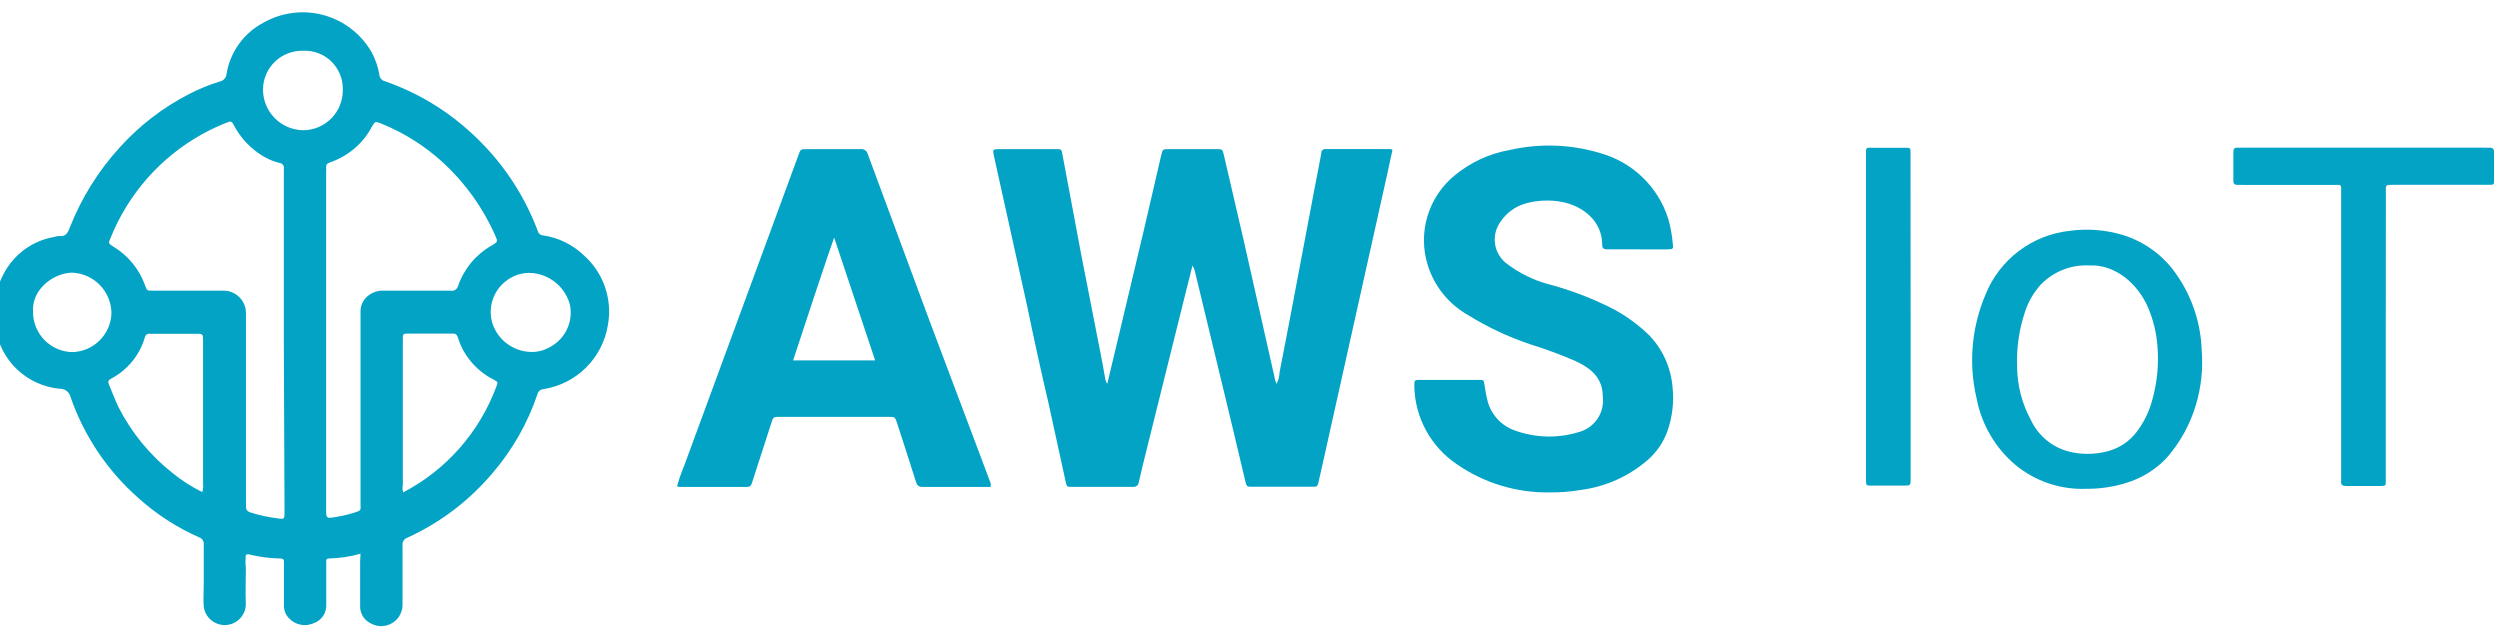
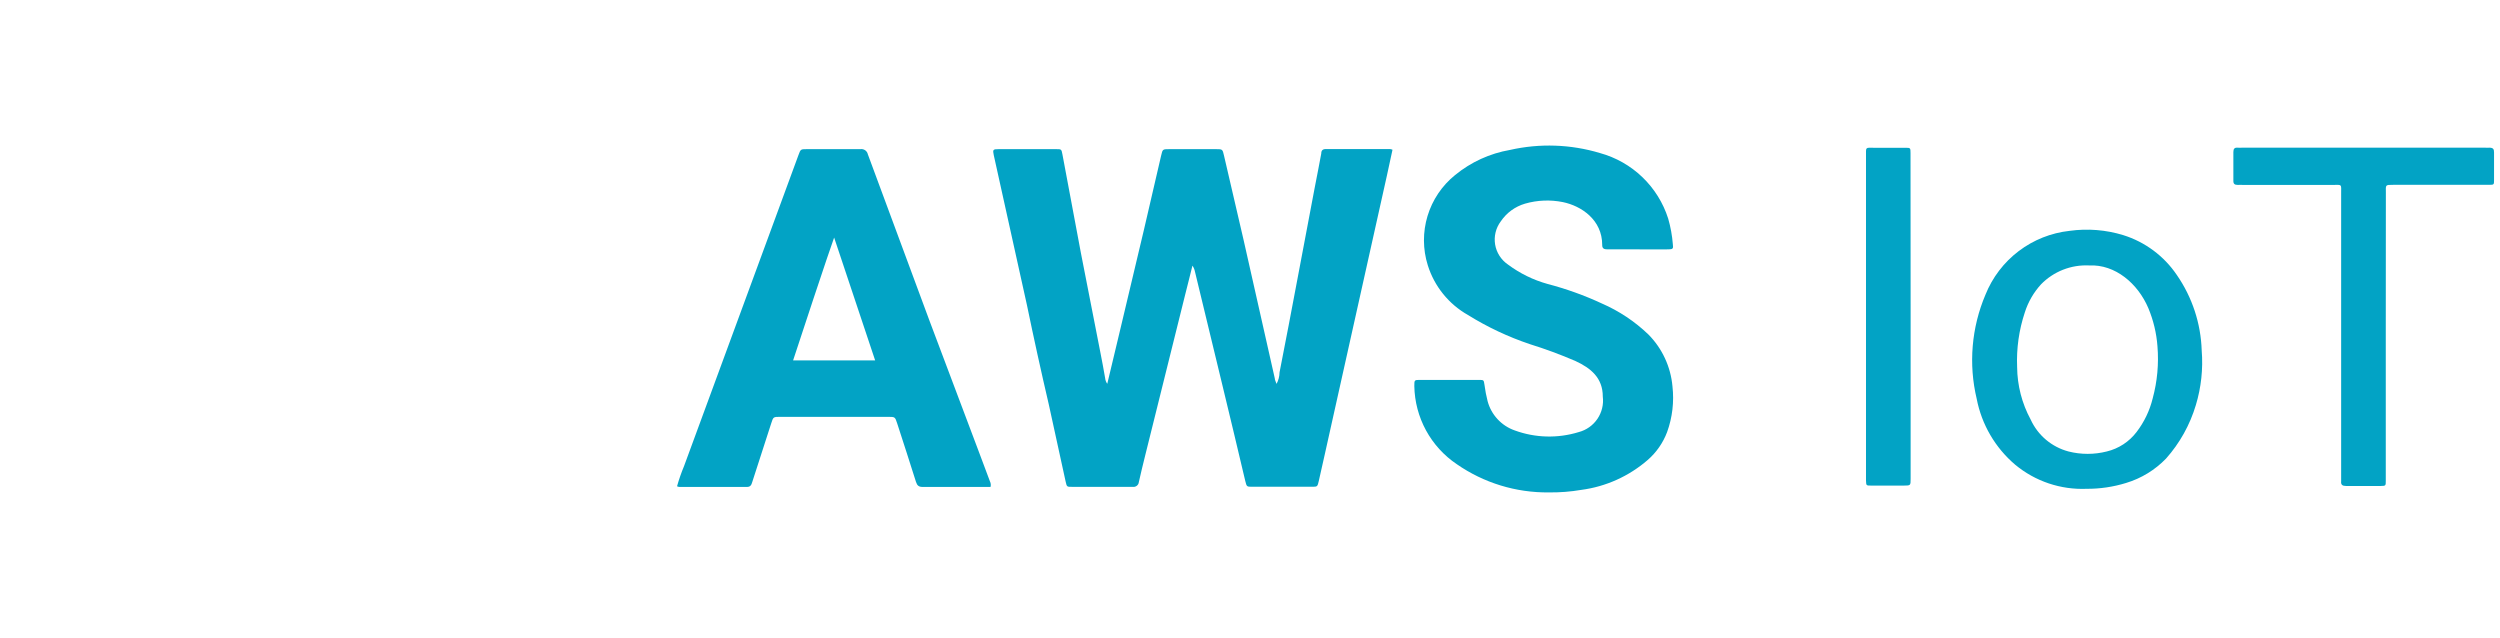
<svg xmlns="http://www.w3.org/2000/svg" width="196" height="50" viewBox="0 0 196 50" fill="none">
-   <path d="M28.266 43.412C27.455 43.641 26.618 43.767 25.775 43.786C25.748 43.784 25.72 43.788 25.695 43.797C25.669 43.807 25.646 43.822 25.627 43.842C25.608 43.862 25.593 43.886 25.584 43.912C25.576 43.938 25.573 43.966 25.577 43.993C25.577 44.123 25.577 44.245 25.577 44.375C25.577 45.376 25.577 46.378 25.577 47.379C25.599 47.701 25.513 48.022 25.333 48.29C25.153 48.558 24.89 48.759 24.584 48.862C24.265 49.004 23.911 49.044 23.569 48.977C23.227 48.91 22.915 48.739 22.674 48.487C22.537 48.354 22.429 48.193 22.358 48.015C22.287 47.837 22.254 47.647 22.261 47.455C22.261 46.401 22.261 45.346 22.261 44.291C22.261 43.84 22.322 43.779 21.757 43.779C21.049 43.753 20.345 43.659 19.656 43.496C19.534 43.446 19.396 43.446 19.274 43.496C19.239 43.837 19.239 44.18 19.274 44.52C19.274 45.483 19.236 46.446 19.274 47.41C19.258 47.825 19.087 48.219 18.794 48.514C18.502 48.81 18.109 48.984 17.694 49.003C17.279 49.023 16.872 48.885 16.553 48.618C16.234 48.351 16.028 47.975 15.973 47.562C15.928 46.981 15.973 46.401 15.973 45.82C15.973 44.78 15.973 43.741 15.973 42.709C15.991 42.585 15.964 42.46 15.899 42.354C15.833 42.248 15.733 42.168 15.614 42.128C13.884 41.365 12.286 40.333 10.878 39.071C8.436 36.93 6.593 34.19 5.53 31.122C5.486 30.934 5.378 30.767 5.225 30.65C5.071 30.533 4.882 30.473 4.689 30.48C3.44 30.365 2.264 29.834 1.351 28.973C0.438 28.111 -0.159 26.967 -0.345 25.725C-0.638 24.27 -0.411 22.758 0.297 21.453C0.689 20.703 1.249 20.054 1.932 19.555C2.616 19.057 3.405 18.723 4.239 18.579C4.377 18.531 4.521 18.506 4.667 18.503C5.178 18.556 5.316 18.243 5.476 17.83C6.39 15.511 7.721 13.379 9.403 11.539C10.941 9.838 12.773 8.429 14.812 7.381C15.588 6.978 16.399 6.645 17.234 6.388C17.374 6.36 17.501 6.288 17.596 6.182C17.691 6.075 17.749 5.941 17.761 5.799C17.9 4.946 18.236 4.137 18.743 3.436C19.25 2.735 19.913 2.163 20.68 1.764C22.115 0.958 23.81 0.752 25.395 1.192C26.981 1.632 28.329 2.681 29.145 4.11C29.437 4.655 29.638 5.243 29.741 5.853C29.749 5.977 29.798 6.094 29.879 6.188C29.96 6.282 30.07 6.346 30.191 6.373C32.748 7.263 35.09 8.68 37.067 10.53C39.255 12.552 40.958 15.042 42.048 17.815C42.087 17.914 42.132 18.013 42.163 18.12C42.188 18.215 42.243 18.3 42.32 18.36C42.398 18.421 42.492 18.455 42.591 18.457C43.772 18.632 44.87 19.165 45.738 19.985C46.504 20.654 47.083 21.509 47.421 22.468C47.758 23.427 47.842 24.457 47.664 25.458C47.465 26.723 46.87 27.893 45.966 28.799C45.061 29.705 43.893 30.302 42.629 30.503C42.513 30.508 42.401 30.551 42.311 30.625C42.222 30.7 42.159 30.802 42.132 30.915C41.363 33.194 40.159 35.302 38.587 37.122C36.771 39.266 34.504 40.983 31.948 42.151C31.823 42.19 31.715 42.271 31.643 42.382C31.572 42.492 31.542 42.624 31.559 42.755C31.559 44.283 31.559 45.812 31.559 47.341C31.572 47.639 31.505 47.936 31.364 48.2C31.224 48.464 31.015 48.686 30.76 48.842C30.505 48.998 30.213 49.083 29.914 49.088C29.615 49.093 29.32 49.017 29.061 48.869C28.805 48.746 28.591 48.551 28.444 48.308C28.298 48.065 28.225 47.785 28.235 47.501C28.235 46.339 28.235 45.17 28.235 44.008L28.266 43.412ZM22.253 26.849V13.595C22.246 13.486 22.246 13.376 22.253 13.267C22.268 13.21 22.27 13.151 22.259 13.093C22.249 13.036 22.225 12.981 22.191 12.934C22.157 12.886 22.112 12.847 22.061 12.819C22.01 12.79 21.953 12.774 21.894 12.77C21.437 12.655 20.999 12.472 20.596 12.227C19.618 11.632 18.825 10.778 18.304 9.759C18.189 9.545 18.097 9.476 17.853 9.583C17.177 9.845 16.518 10.151 15.882 10.5C12.605 12.308 10.054 15.195 8.662 18.671C8.486 19.083 8.494 19.083 8.899 19.343C10.043 20.033 10.915 21.097 11.367 22.355C11.52 22.783 11.512 22.783 11.963 22.79C13.804 22.79 15.637 22.79 17.479 22.79C17.717 22.783 17.955 22.825 18.177 22.913C18.399 23.001 18.601 23.133 18.77 23.302C18.939 23.471 19.072 23.673 19.159 23.895C19.247 24.117 19.289 24.355 19.282 24.594C19.282 29.501 19.282 34.408 19.282 39.323C19.293 39.45 19.293 39.578 19.282 39.705C19.282 39.972 19.389 40.095 19.625 40.171C20.299 40.389 20.993 40.542 21.696 40.63C22.307 40.722 22.307 40.729 22.307 40.11L22.253 26.849ZM25.569 26.658V40.026C25.569 40.615 25.615 40.653 26.196 40.553C26.697 40.478 27.192 40.369 27.678 40.225C28.388 39.988 28.258 40.064 28.266 39.46V24.449C28.259 24.23 28.299 24.013 28.384 23.811C28.468 23.609 28.595 23.428 28.755 23.279C28.939 23.105 29.159 22.971 29.398 22.887C29.638 22.803 29.892 22.77 30.145 22.79C31.88 22.79 33.606 22.79 35.333 22.79C35.464 22.815 35.599 22.787 35.709 22.713C35.819 22.638 35.895 22.523 35.921 22.393C36.388 21.058 37.325 19.938 38.557 19.244C39.038 18.946 39.046 18.953 38.832 18.48C37.879 16.309 36.487 14.36 34.745 12.755C33.329 11.454 31.691 10.418 29.909 9.697C29.412 9.499 29.412 9.499 29.145 9.95C28.793 10.624 28.306 11.22 27.716 11.7C27.169 12.152 26.545 12.501 25.875 12.732C25.638 12.808 25.546 12.931 25.569 13.16C25.592 13.389 25.569 13.42 25.569 13.542V26.658ZM15.859 38.581C15.922 38.371 15.943 38.15 15.92 37.932V28.11C15.92 27.583 15.92 27.055 15.92 26.528C15.92 26.276 15.859 26.169 15.584 26.169H11.756C11.667 26.153 11.576 26.173 11.501 26.225C11.427 26.276 11.376 26.355 11.359 26.444C11.158 27.137 10.818 27.782 10.361 28.34C9.905 28.898 9.34 29.358 8.7 29.692C8.502 29.799 8.441 29.914 8.532 30.128C8.792 30.724 9.014 31.343 9.296 31.932C10.316 33.93 11.755 35.684 13.514 37.076C14.236 37.664 15.023 38.169 15.859 38.581ZM31.651 38.581C35.01 36.813 37.598 33.865 38.916 30.304C39.053 29.952 39.046 29.945 38.702 29.761C37.974 29.395 37.335 28.873 36.83 28.232C36.42 27.721 36.109 27.138 35.913 26.513C35.852 26.322 35.799 26.153 35.524 26.153H31.864C31.651 26.153 31.566 26.245 31.582 26.451C31.597 26.658 31.582 26.673 31.582 26.78V38.016C31.538 38.217 31.551 38.426 31.62 38.62L31.651 38.581ZM20.619 7.015C20.618 7.85 20.945 8.653 21.529 9.25C22.113 9.847 22.908 10.191 23.743 10.21C24.158 10.212 24.57 10.131 24.953 9.972C25.337 9.812 25.685 9.578 25.976 9.283C26.268 8.987 26.498 8.636 26.652 8.251C26.807 7.865 26.883 7.453 26.876 7.037C26.888 6.627 26.815 6.218 26.661 5.837C26.507 5.456 26.276 5.111 25.983 4.824C25.689 4.537 25.339 4.313 24.955 4.168C24.571 4.023 24.161 3.959 23.751 3.98C23.345 3.97 22.941 4.041 22.563 4.188C22.185 4.336 21.84 4.558 21.549 4.84C21.257 5.123 21.025 5.46 20.865 5.834C20.705 6.207 20.622 6.609 20.619 7.015ZM41.59 27.59C42.081 27.612 42.569 27.501 43.003 27.269C43.63 26.971 44.137 26.467 44.439 25.842C44.742 25.217 44.823 24.507 44.669 23.83C44.497 23.24 44.168 22.707 43.718 22.29C43.267 21.873 42.711 21.586 42.109 21.46C41.677 21.367 41.229 21.372 40.799 21.477C40.368 21.581 39.968 21.782 39.627 22.064C39.131 22.458 38.77 22.996 38.594 23.604C38.417 24.212 38.434 24.86 38.641 25.458C38.864 26.067 39.264 26.595 39.79 26.975C40.315 27.355 40.942 27.569 41.59 27.59ZM2.589 24.472C2.592 25.289 2.913 26.072 3.483 26.657C4.053 27.242 4.828 27.582 5.644 27.606C6.454 27.592 7.228 27.267 7.804 26.698C8.38 26.128 8.715 25.358 8.739 24.548C8.729 23.719 8.399 22.926 7.818 22.335C7.237 21.743 6.45 21.4 5.622 21.376C4.193 21.422 2.466 22.668 2.589 24.472Z" fill="#02A3C5" />
  <path d="M86.81 30.09C87.146 28.684 87.475 27.324 87.796 25.963L89.683 18.022L91.035 12.19C91.15 11.693 91.157 11.693 91.677 11.693H95.336C95.841 11.693 95.848 11.693 95.963 12.205C96.472 14.401 96.981 16.595 97.491 18.786L99.943 29.662C99.943 29.8 100.027 29.922 100.081 30.098C100.232 29.818 100.313 29.506 100.317 29.189C100.806 26.727 101.265 24.274 101.731 21.813C102.197 19.352 102.625 17.074 103.075 14.704C103.243 13.818 103.427 12.931 103.587 12.037C103.587 11.8 103.694 11.685 103.954 11.685C105.627 11.685 107.3 11.685 108.981 11.685C109.047 11.695 109.111 11.713 109.172 11.739L108.737 13.749L104.359 33.392C104.046 34.829 103.717 36.259 103.396 37.696C103.289 38.162 103.289 38.162 102.846 38.162H98.201C97.735 38.162 97.743 38.162 97.628 37.703C97.012 35.089 96.388 32.478 95.756 29.869C95.069 27.01 94.379 24.154 93.686 21.301C93.653 21.131 93.585 20.969 93.487 20.827C93.304 21.591 93.113 22.31 92.93 23.051L89.79 35.678C89.614 36.381 89.446 37.084 89.285 37.795C89.28 37.852 89.263 37.907 89.235 37.957C89.208 38.007 89.17 38.051 89.125 38.086C89.08 38.121 89.028 38.146 88.973 38.161C88.918 38.175 88.861 38.178 88.804 38.169C87.215 38.169 85.634 38.169 84.052 38.169C83.64 38.169 83.64 38.169 83.548 37.764C83.105 35.746 82.669 33.729 82.226 31.711C81.62 29.112 81.05 26.518 80.515 23.93L77.91 12.159C77.818 11.731 77.849 11.693 78.299 11.693H82.807C83.212 11.693 83.219 11.693 83.296 12.113C83.777 14.689 84.258 17.28 84.747 19.856L86.275 27.66C86.405 28.317 86.528 28.974 86.642 29.64C86.657 29.802 86.715 29.958 86.81 30.09Z" fill="#02A3C5" />
  <path d="M128.432 19.55C127.63 19.55 126.828 19.55 126.025 19.55C125.766 19.55 125.605 19.489 125.613 19.199C125.613 17.234 123.978 16.141 122.519 15.843C121.538 15.647 120.524 15.689 119.562 15.966C118.785 16.193 118.112 16.685 117.66 17.357C117.468 17.613 117.33 17.905 117.254 18.216C117.178 18.526 117.165 18.849 117.217 19.165C117.269 19.481 117.385 19.783 117.557 20.052C117.729 20.322 117.954 20.554 118.218 20.735C119.153 21.434 120.21 21.952 121.335 22.264C122.793 22.645 124.215 23.156 125.582 23.792C126.934 24.379 128.171 25.202 129.234 26.223C130.317 27.317 130.984 28.755 131.121 30.289C131.259 31.5 131.115 32.727 130.701 33.874C130.382 34.721 129.857 35.475 129.173 36.068C127.707 37.338 125.901 38.151 123.978 38.406C123.138 38.549 122.286 38.615 121.434 38.605C118.853 38.635 116.327 37.861 114.207 36.389C113.202 35.712 112.376 34.802 111.797 33.738C111.219 32.674 110.905 31.485 110.883 30.274C110.883 29.785 110.883 29.785 111.349 29.785H115.933C116.338 29.785 116.323 29.785 116.384 30.174C116.439 30.605 116.521 31.031 116.628 31.451C116.769 31.977 117.036 32.462 117.406 32.861C117.776 33.261 118.238 33.564 118.752 33.744C120.369 34.336 122.135 34.382 123.779 33.874C124.376 33.716 124.895 33.347 125.241 32.835C125.586 32.324 125.735 31.704 125.659 31.092C125.659 29.624 124.719 28.86 123.512 28.302C122.352 27.802 121.166 27.363 119.959 26.987C118.251 26.415 116.616 25.645 115.085 24.694C113.579 23.842 112.454 22.448 111.938 20.796C111.544 19.539 111.538 18.192 111.919 16.932C112.301 15.671 113.052 14.554 114.077 13.726C115.319 12.708 116.803 12.028 118.386 11.754C120.718 11.226 123.147 11.311 125.437 11.999C126.685 12.342 127.828 12.991 128.762 13.888C129.696 14.785 130.391 15.901 130.785 17.135C130.976 17.796 131.098 18.475 131.152 19.16C131.198 19.497 131.152 19.543 130.808 19.55C130.029 19.558 129.234 19.55 128.432 19.55Z" fill="#02A3C5" />
  <path d="M77.658 38.177H74.204C73.586 38.177 72.967 38.177 72.348 38.177C72.035 38.177 71.905 38.07 71.813 37.78C71.332 36.251 70.835 34.722 70.339 33.194C70.171 32.681 70.171 32.681 69.628 32.681H61.163C60.621 32.681 60.628 32.681 60.46 33.201C59.971 34.73 59.475 36.259 58.978 37.787C58.91 38.009 58.848 38.177 58.55 38.177C56.786 38.177 55.021 38.177 53.256 38.177C53.195 38.169 53.135 38.151 53.08 38.124C53.231 37.586 53.415 37.057 53.63 36.541C55.815 30.59 58.003 24.643 60.193 18.702L62.599 12.159C62.768 11.701 62.768 11.693 63.249 11.693C64.647 11.693 66.053 11.693 67.451 11.693C67.582 11.672 67.716 11.703 67.826 11.778C67.935 11.854 68.011 11.968 68.039 12.098C69.654 16.45 71.266 20.801 72.875 25.153C74.143 28.531 75.417 31.912 76.695 35.295L77.612 37.741C77.68 37.876 77.697 38.031 77.658 38.177ZM62.179 28.256H68.612C67.535 25.046 66.481 21.874 65.396 18.625C65.159 19.229 62.332 27.752 62.179 28.256Z" fill="#02A3C5" />
  <path d="M163.598 38.322C161.56 38.409 159.562 37.736 157.991 36.434C156.427 35.105 155.362 33.283 154.973 31.267C154.324 28.543 154.565 25.682 155.66 23.104C156.203 21.75 157.104 20.568 158.267 19.686C159.43 18.804 160.811 18.255 162.261 18.098C163.67 17.903 165.104 18.018 166.463 18.434C168.177 18.97 169.659 20.073 170.665 21.561C171.869 23.302 172.545 25.353 172.613 27.469C172.73 28.914 172.574 30.369 172.155 31.757C171.691 33.309 170.893 34.742 169.817 35.953C168.953 36.847 167.875 37.505 166.685 37.864C165.685 38.173 164.644 38.328 163.598 38.322ZM163.789 20.811C163.091 20.777 162.393 20.891 161.743 21.146C161.092 21.402 160.503 21.793 160.015 22.294C159.439 22.925 159.006 23.674 158.747 24.488C158.287 25.869 158.082 27.322 158.143 28.776C158.155 30.215 158.52 31.63 159.205 32.895C159.484 33.505 159.895 34.046 160.407 34.478C160.92 34.91 161.522 35.223 162.17 35.395C163.155 35.645 164.187 35.645 165.172 35.395C166.104 35.171 166.93 34.631 167.51 33.866C168.107 33.087 168.536 32.191 168.77 31.237C169.132 29.906 169.258 28.522 169.145 27.148C169.069 26.117 168.826 25.105 168.427 24.152C167.609 22.233 165.837 20.712 163.789 20.811Z" fill="#02A3C5" />
  <path d="M187.045 26.307V37.688C187.045 38.085 187.045 38.093 186.655 38.101C185.746 38.101 184.837 38.101 183.928 38.101C183.645 38.101 183.515 38.009 183.546 37.726C183.553 37.581 183.553 37.436 183.546 37.29V15.163C183.546 14.399 183.637 14.498 182.881 14.498H175.837C175.71 14.49 175.582 14.49 175.455 14.498C175.203 14.498 175.088 14.429 175.096 14.162C175.096 13.397 175.096 12.633 175.096 11.922C175.096 11.662 175.188 11.555 175.448 11.578C175.557 11.586 175.667 11.586 175.776 11.578H194.837C194.947 11.586 195.057 11.586 195.166 11.578C195.456 11.578 195.54 11.685 195.533 11.96C195.533 12.671 195.533 13.382 195.533 14.093C195.533 14.483 195.533 14.49 195.143 14.49C194.104 14.49 193.065 14.49 192.026 14.49H187.656C186.968 14.49 187.052 14.49 187.052 15.125L187.045 26.307Z" fill="#02A3C5" />
-   <path d="M149.793 24.824V37.535C149.793 38.062 149.793 38.07 149.258 38.07H146.691C146.309 38.07 146.309 38.07 146.294 37.665V12.251C146.294 11.487 146.225 11.586 146.966 11.586H149.373C149.778 11.586 149.785 11.586 149.785 12.014C149.785 12.862 149.785 13.718 149.785 14.575L149.793 24.824Z" fill="#02A3C5" />
+   <path d="M149.793 24.824V37.535C149.793 38.062 149.793 38.07 149.258 38.07H146.691C146.309 38.07 146.309 38.07 146.294 37.665V12.251C146.294 11.487 146.225 11.586 146.966 11.586H149.373C149.778 11.586 149.785 11.586 149.785 12.014L149.793 24.824Z" fill="#02A3C5" />
</svg>